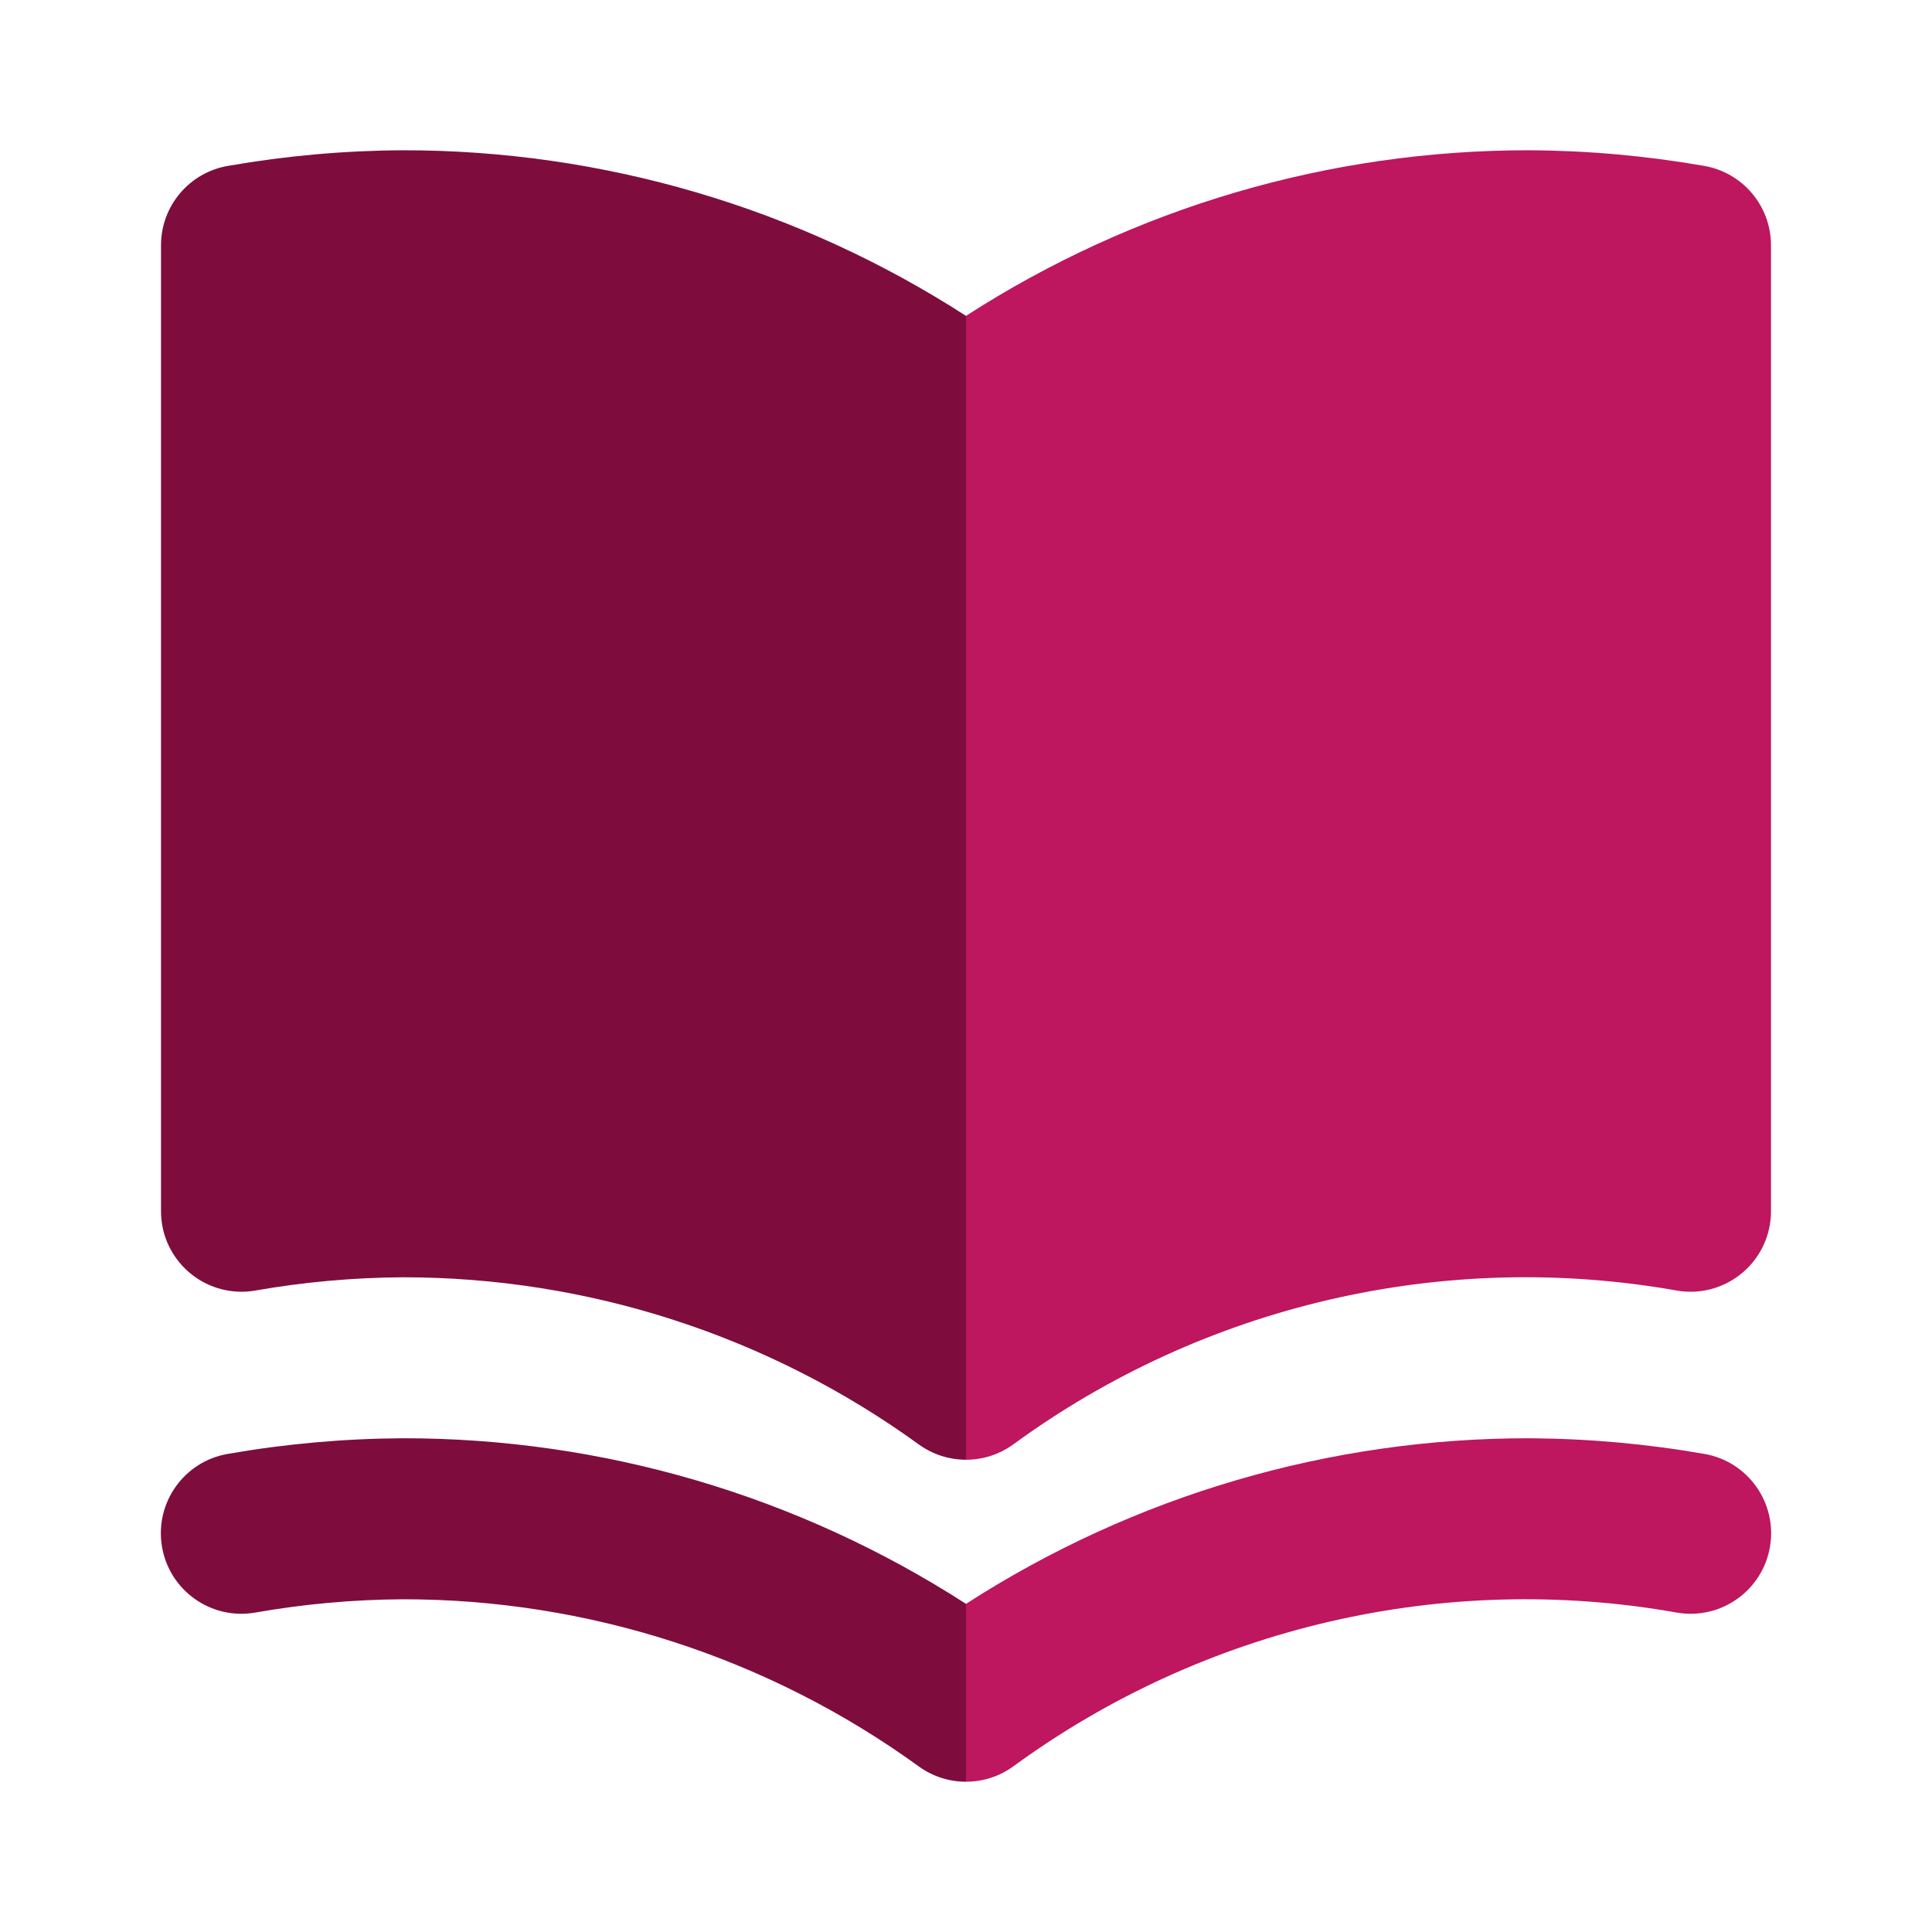
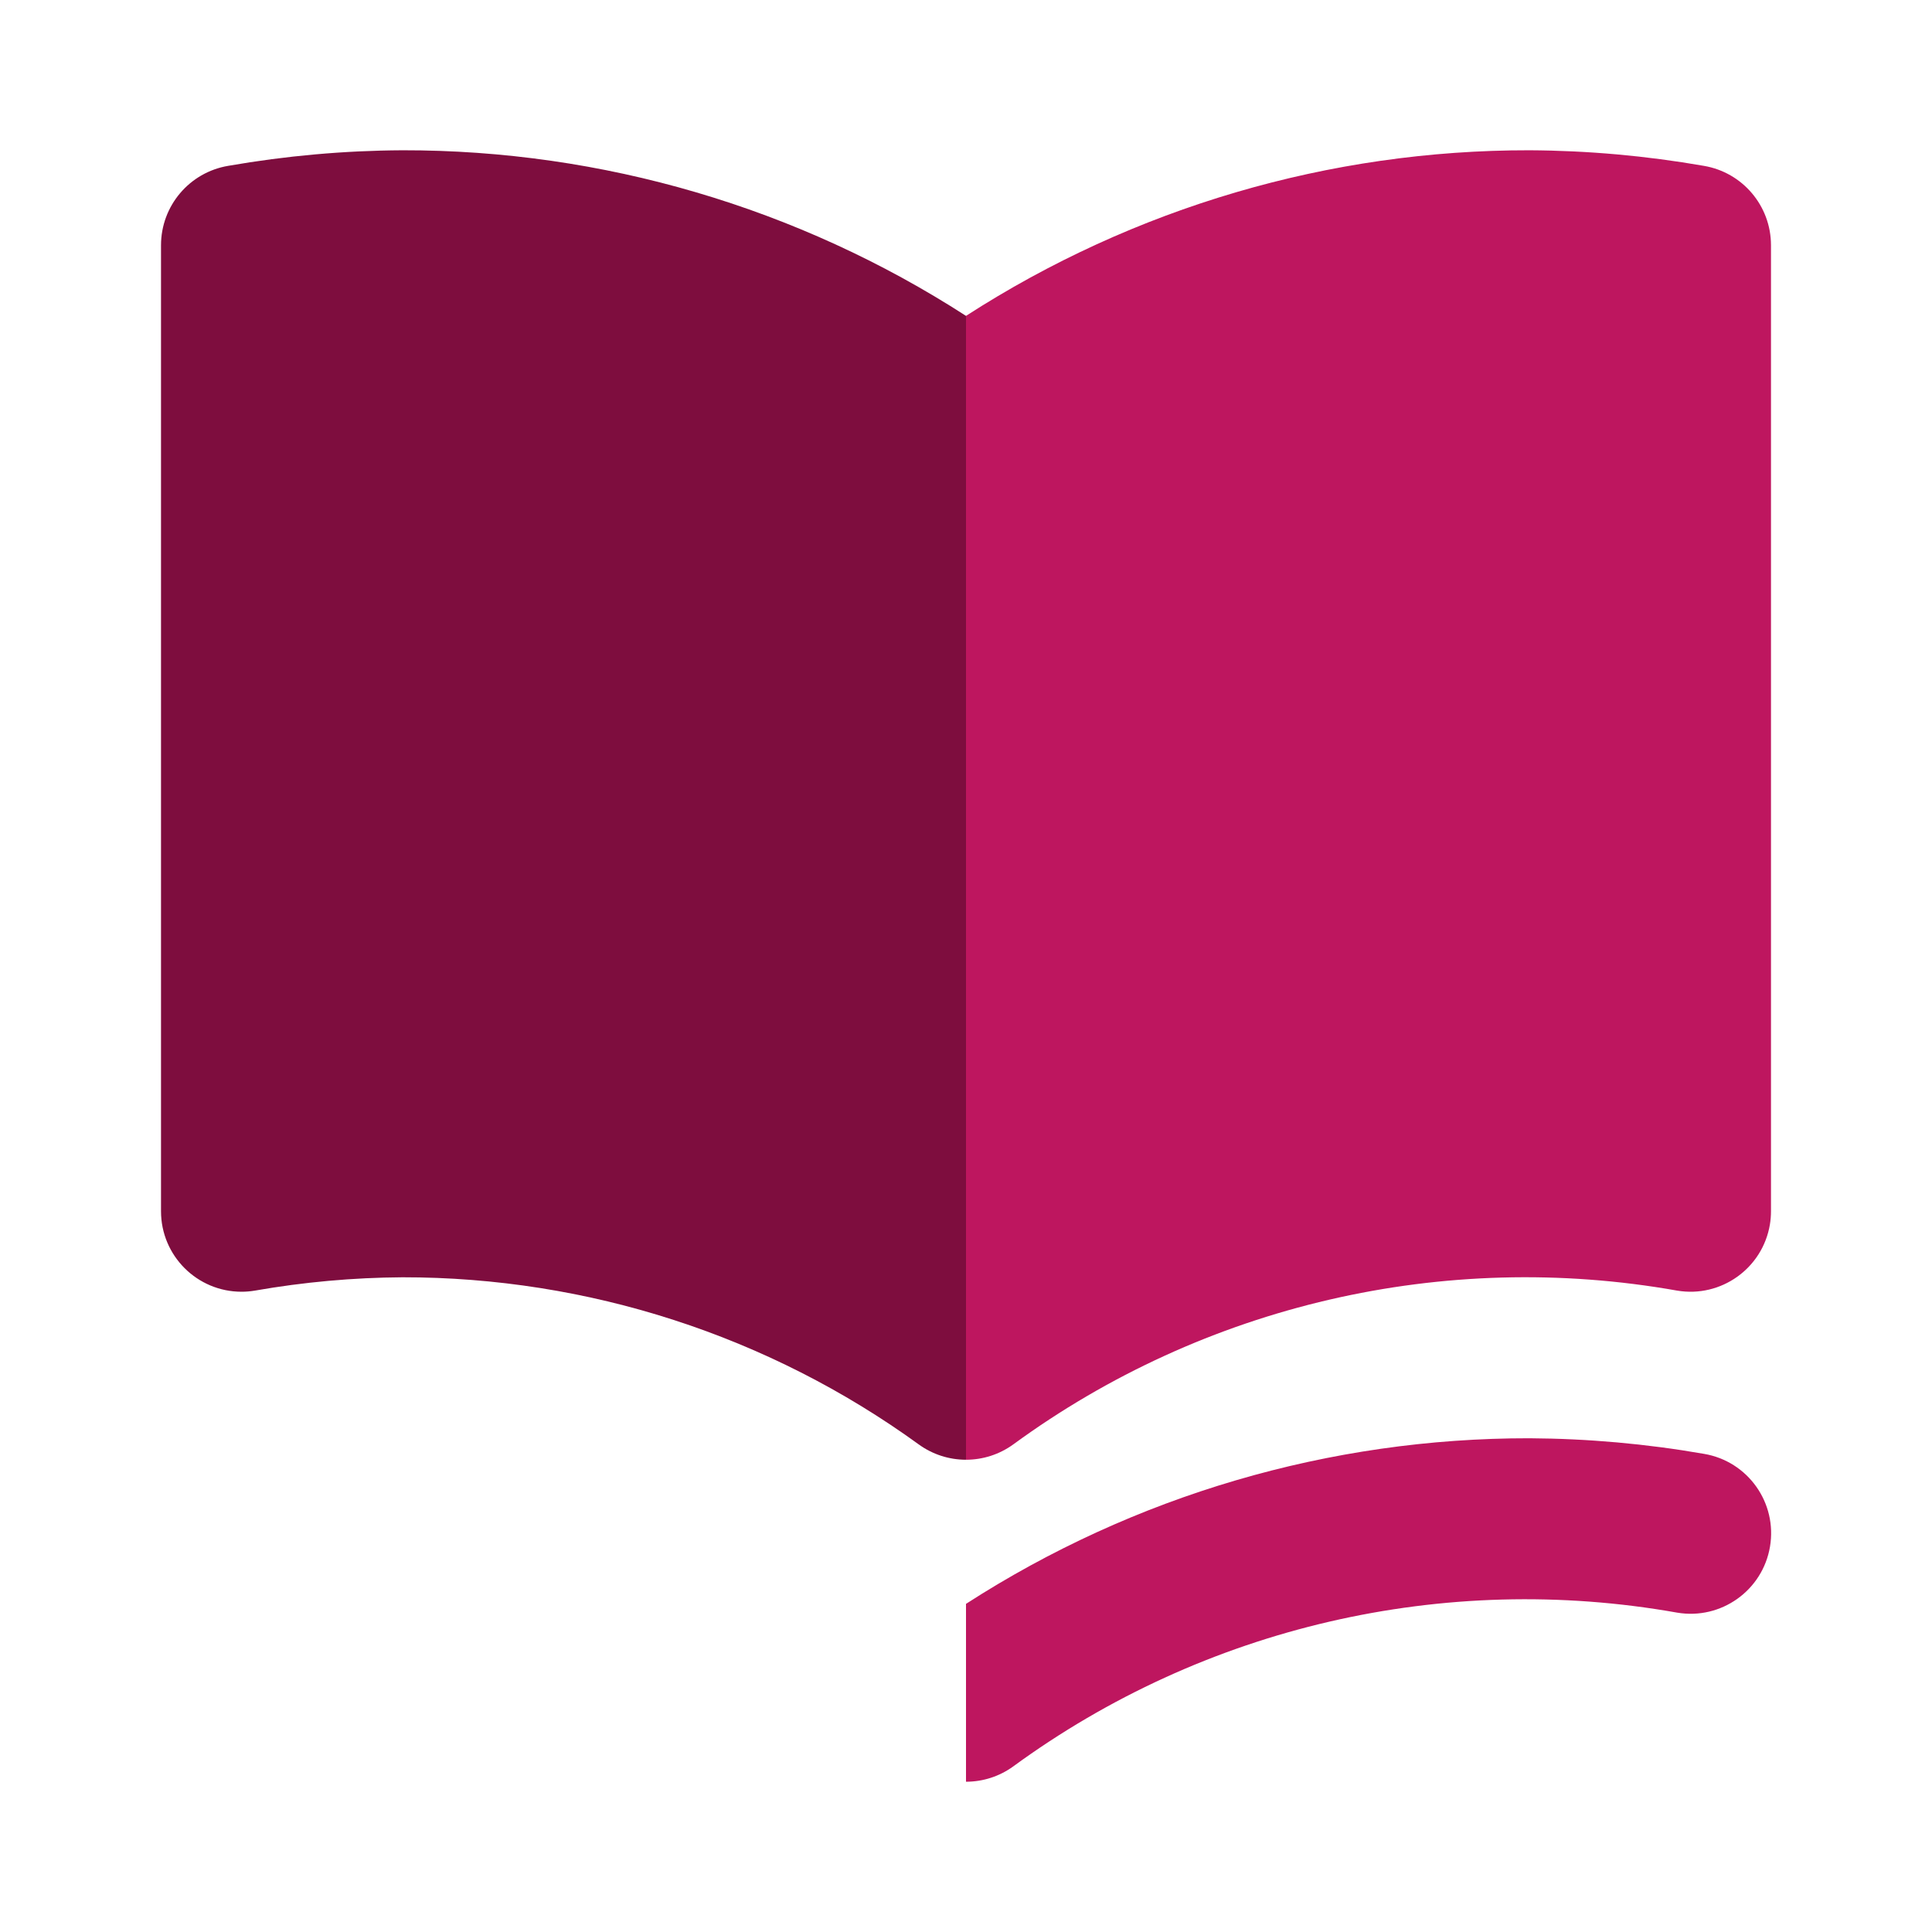
<svg xmlns="http://www.w3.org/2000/svg" width="50" height="50" viewBox="0 0 50 50" fill="none">
  <path d="M26.218 37.385C31.164 33.769 37.373 32.33 43.405 33.401C44.54 33.592 45.615 32.825 45.805 31.69C45.824 31.576 45.833 31.462 45.833 31.347V6.347C45.833 5.329 45.098 4.461 44.095 4.292C42.605 4.032 41.096 3.897 39.583 3.889C34.411 3.882 29.347 5.371 25 8.175V37.778C25.437 37.778 25.863 37.641 26.218 37.385Z" fill="#BE165F" />
  <path d="M10.417 3.889C8.904 3.897 7.395 4.032 5.905 4.292C4.902 4.461 4.167 5.329 4.167 6.347V31.347C4.167 32.498 5.101 33.43 6.252 33.43C6.367 33.43 6.481 33.42 6.595 33.401C7.857 33.18 9.135 33.064 10.417 33.056C15.217 33.052 19.896 34.567 23.782 37.385C24.137 37.641 24.563 37.778 25 37.778V8.175C20.654 5.371 15.589 3.882 10.417 3.889Z" fill="#7E0D3E" />
  <path d="M44.095 37.625C42.605 37.365 41.096 37.231 39.583 37.222C34.411 37.216 29.347 38.704 25 41.508V46.111C25.437 46.111 25.863 45.974 26.218 45.718C31.164 42.102 37.373 40.663 43.405 41.735C44.54 41.927 45.615 41.163 45.807 40.029C46 38.894 45.236 37.818 44.101 37.626L44.095 37.625Z" fill="#BE165F" />
-   <path d="M10.417 37.222C8.904 37.231 7.395 37.365 5.905 37.625L5.899 37.626C4.764 37.818 4 38.894 4.192 40.029C4.385 41.163 5.46 41.927 6.595 41.735C7.857 41.513 9.135 41.397 10.417 41.389C15.217 41.385 19.896 42.901 23.782 45.718C24.137 45.974 24.563 46.111 25 46.111V41.508C20.653 38.704 15.589 37.216 10.417 37.222Z" fill="#7E0D3E" />
</svg>